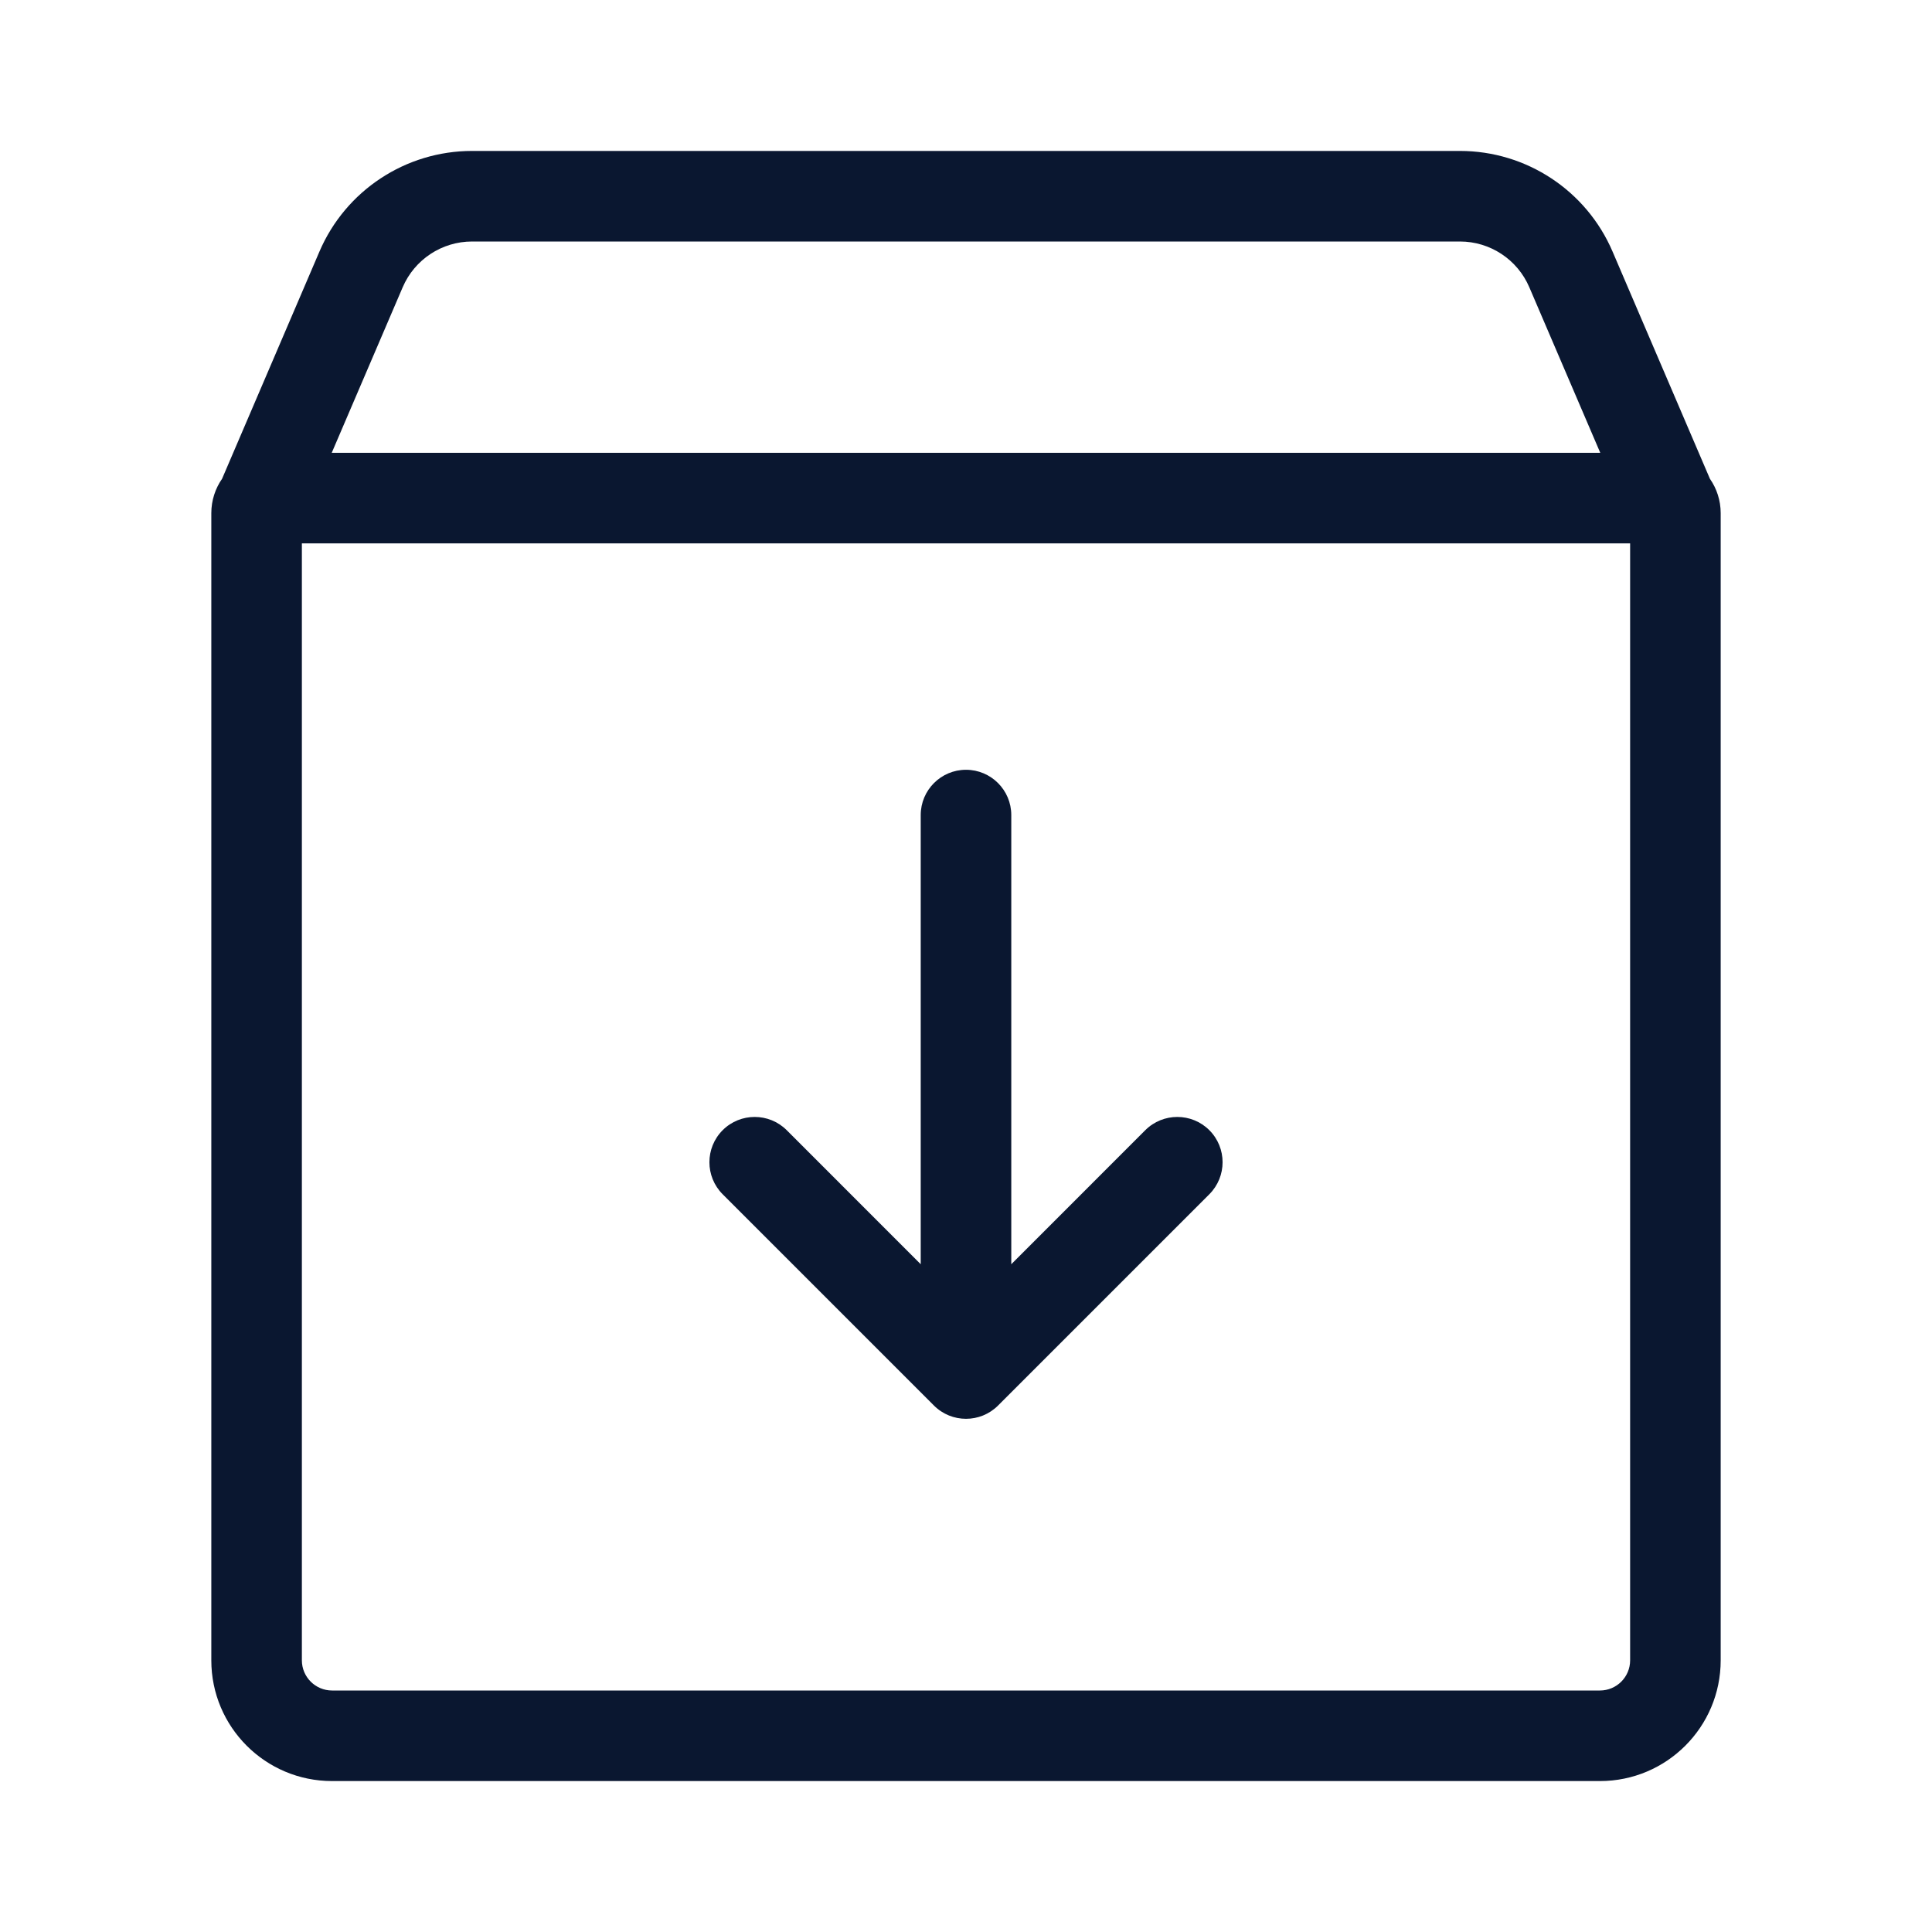
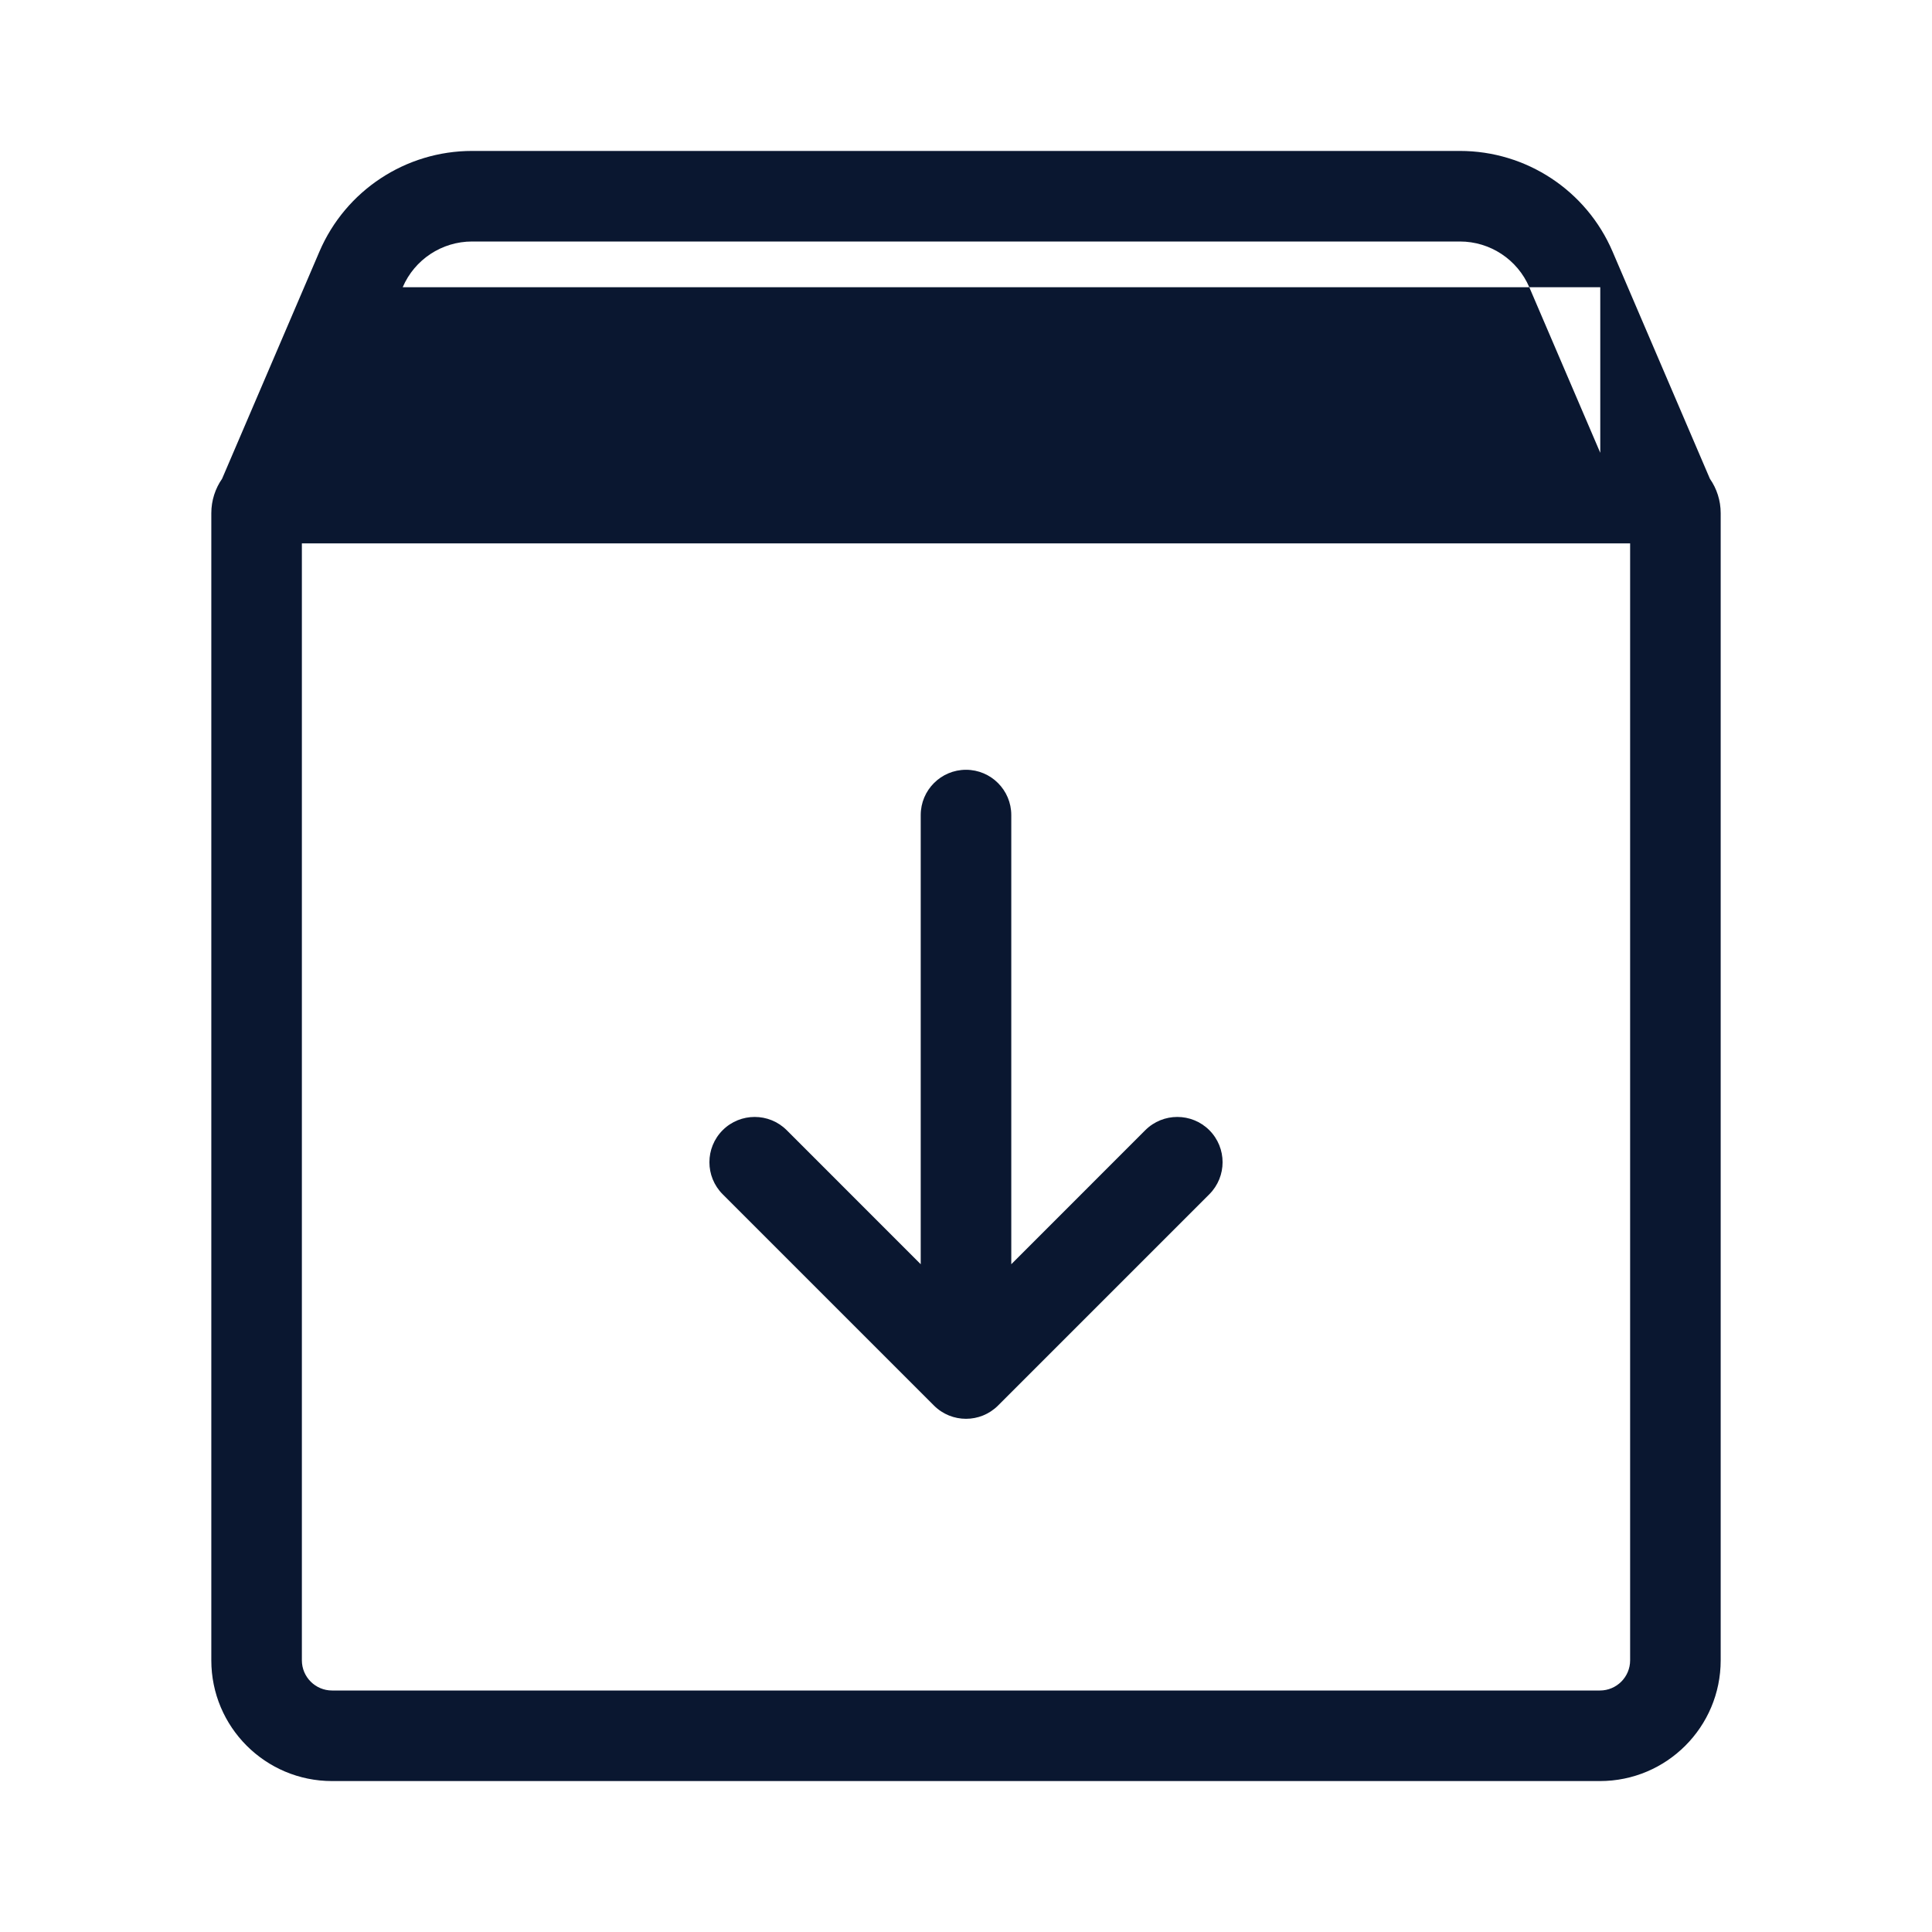
<svg xmlns="http://www.w3.org/2000/svg" width="64" height="64" viewBox="0 0 64 64" fill="none">
-   <path fill-rule="evenodd" clip-rule="evenodd" d="M15.638 5C13.438 5 11.449 6.311 10.582 8.333L7.357 15.859C7.132 16.183 7 16.576 7 17V55C7 57.209 8.791 59 11 59H53C55.209 59 57 57.209 57 55V17C57 16.576 56.868 16.183 56.643 15.86L53.418 8.333C52.551 6.311 50.563 5 48.362 5H15.638ZM53.011 15L50.66 9.515C50.266 8.596 49.362 8 48.362 8H15.638C14.638 8 13.734 8.596 13.34 9.515L10.989 15H53.011ZM10 55V18H54V55C54 55.552 53.552 56 53 56H11C10.448 56 10 55.552 10 55ZM33.5 27C33.5 26.172 32.828 25.5 32 25.5C31.172 25.5 30.5 26.172 30.5 27V41.879L26.061 37.439C25.475 36.854 24.525 36.854 23.939 37.439C23.354 38.025 23.354 38.975 23.939 39.561L30.939 46.561C31.525 47.146 32.475 47.146 33.061 46.561L40.061 39.561C40.646 38.975 40.646 38.025 40.061 37.439C39.475 36.854 38.525 36.854 37.939 37.439L33.5 41.879V27Z" fill="#0A1730" />
+   <path fill-rule="evenodd" clip-rule="evenodd" d="M15.638 5C13.438 5 11.449 6.311 10.582 8.333L7.357 15.859C7.132 16.183 7 16.576 7 17V55C7 57.209 8.791 59 11 59H53C55.209 59 57 57.209 57 55V17C57 16.576 56.868 16.183 56.643 15.86L53.418 8.333C52.551 6.311 50.563 5 48.362 5H15.638ZM53.011 15L50.66 9.515C50.266 8.596 49.362 8 48.362 8H15.638C14.638 8 13.734 8.596 13.34 9.515H53.011ZM10 55V18H54V55C54 55.552 53.552 56 53 56H11C10.448 56 10 55.552 10 55ZM33.5 27C33.5 26.172 32.828 25.5 32 25.5C31.172 25.5 30.5 26.172 30.5 27V41.879L26.061 37.439C25.475 36.854 24.525 36.854 23.939 37.439C23.354 38.025 23.354 38.975 23.939 39.561L30.939 46.561C31.525 47.146 32.475 47.146 33.061 46.561L40.061 39.561C40.646 38.975 40.646 38.025 40.061 37.439C39.475 36.854 38.525 36.854 37.939 37.439L33.5 41.879V27Z" fill="#0A1730" />
</svg>